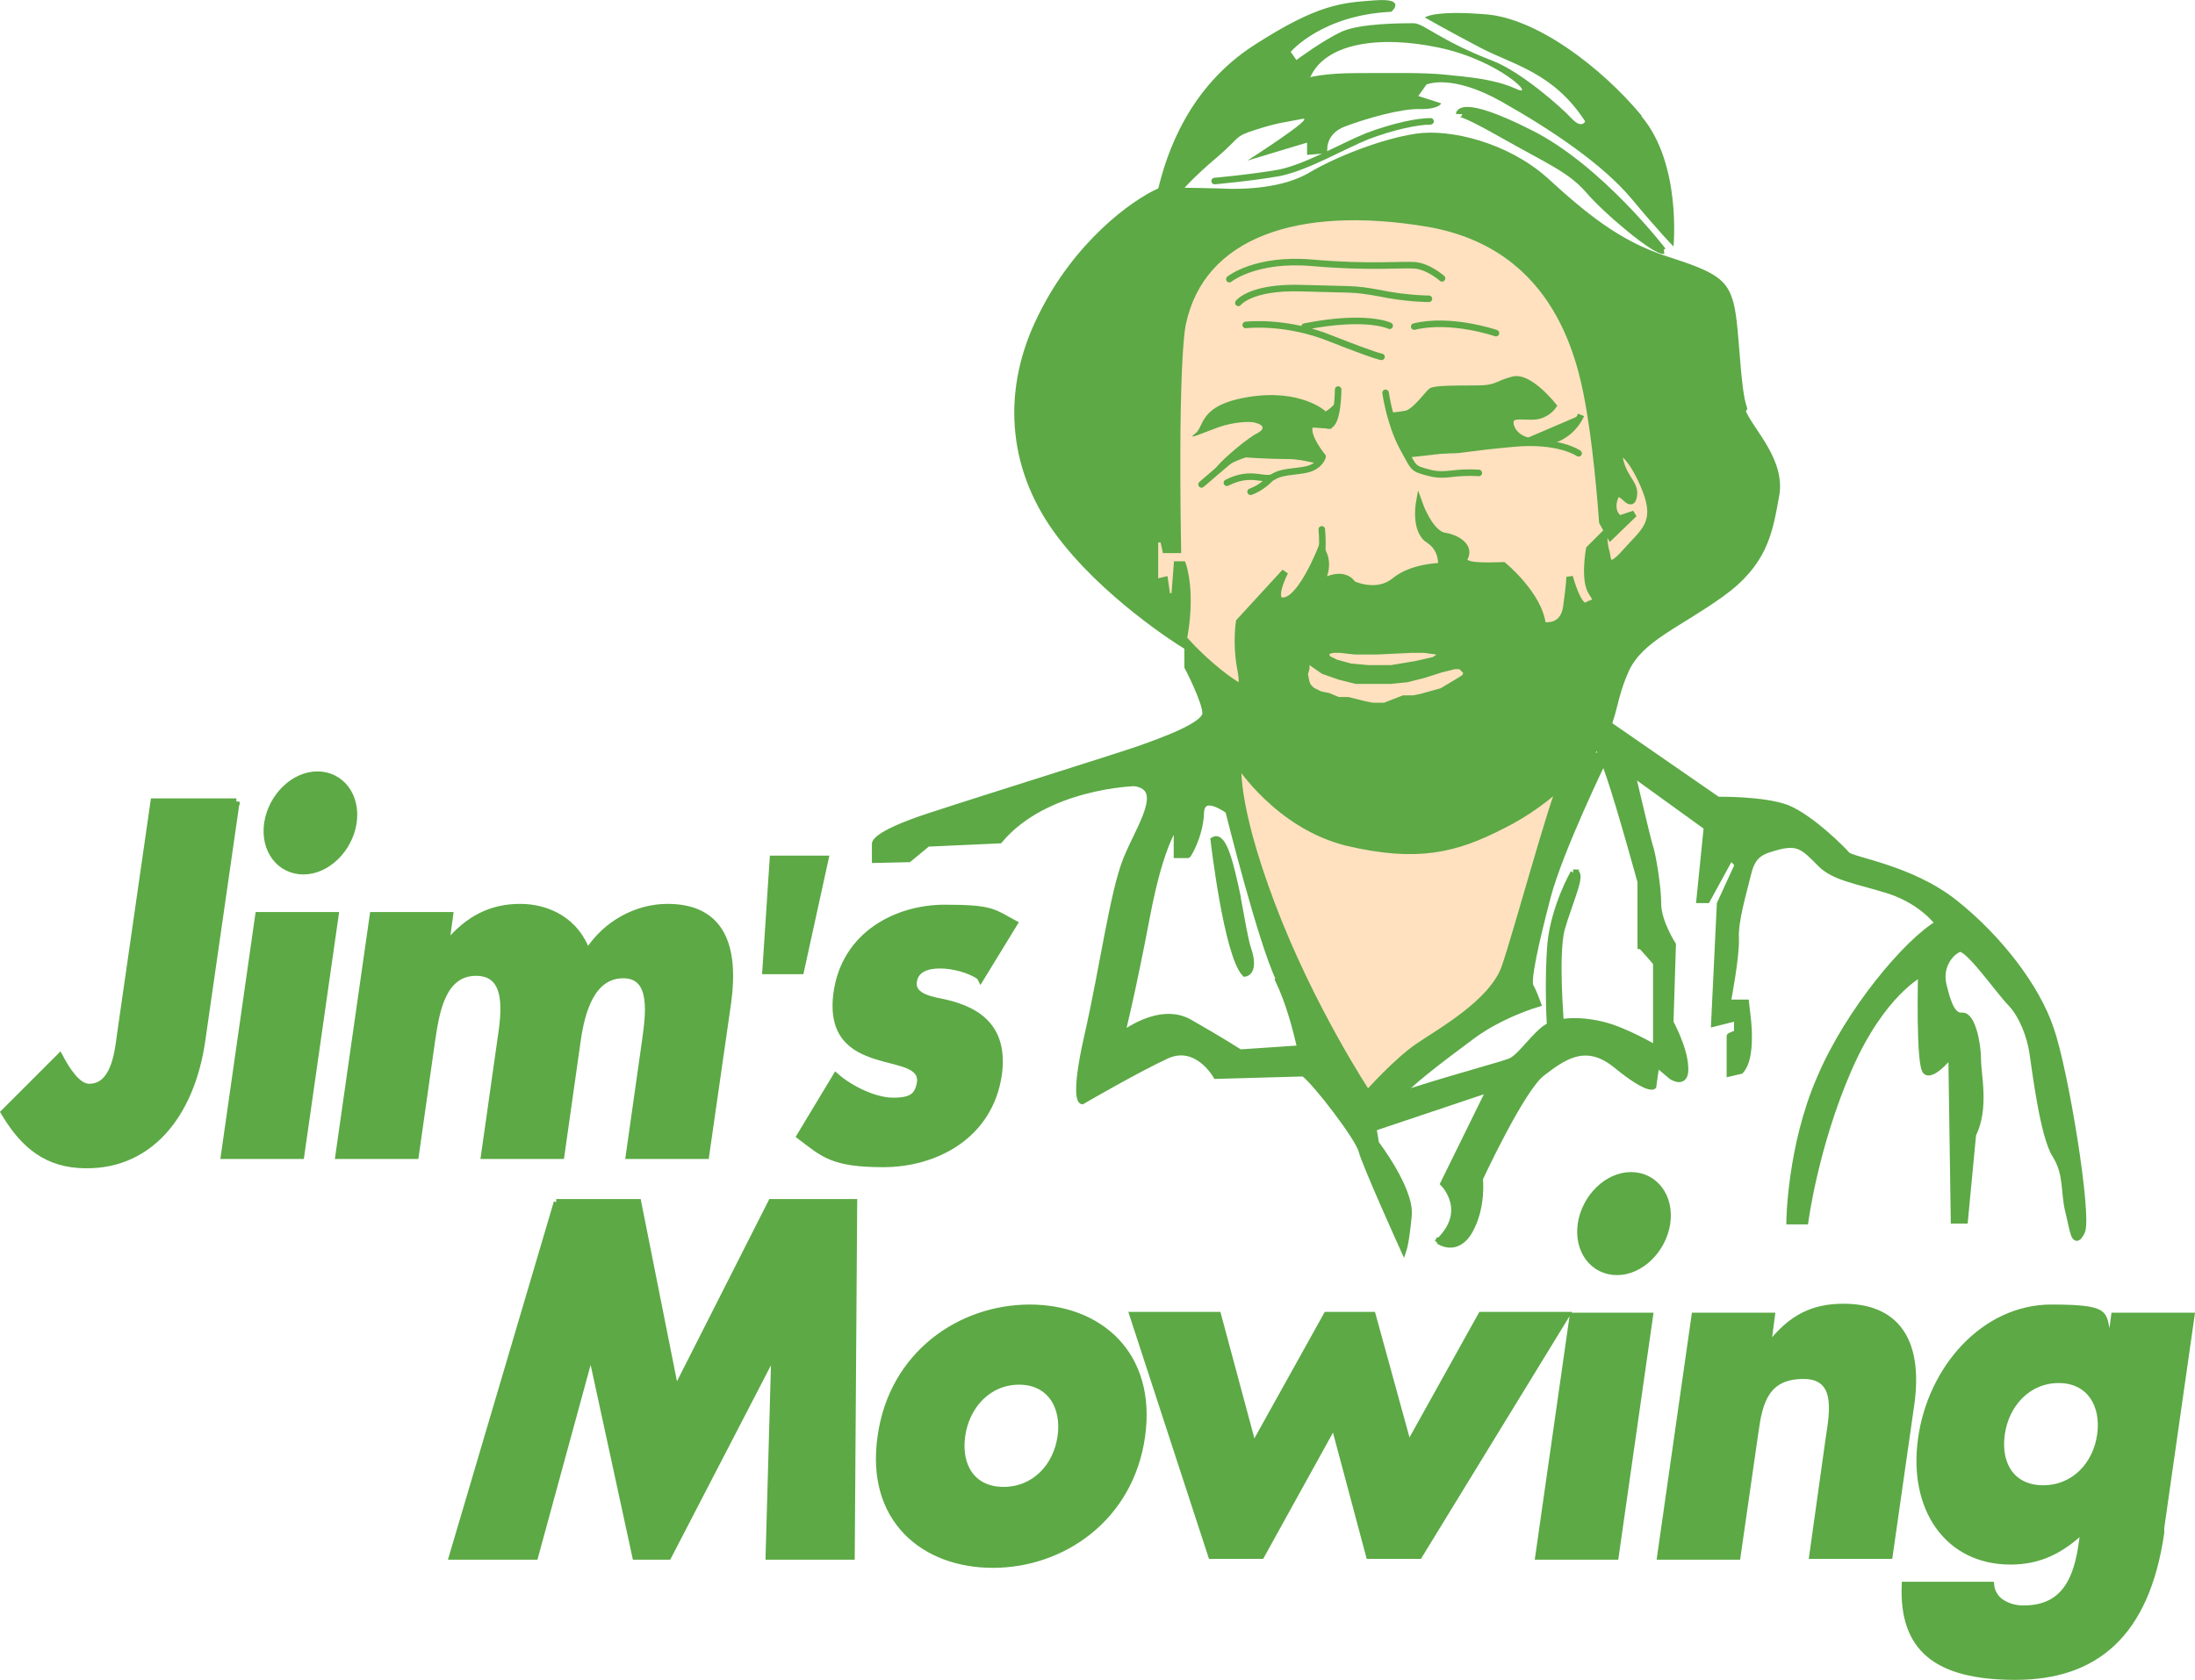
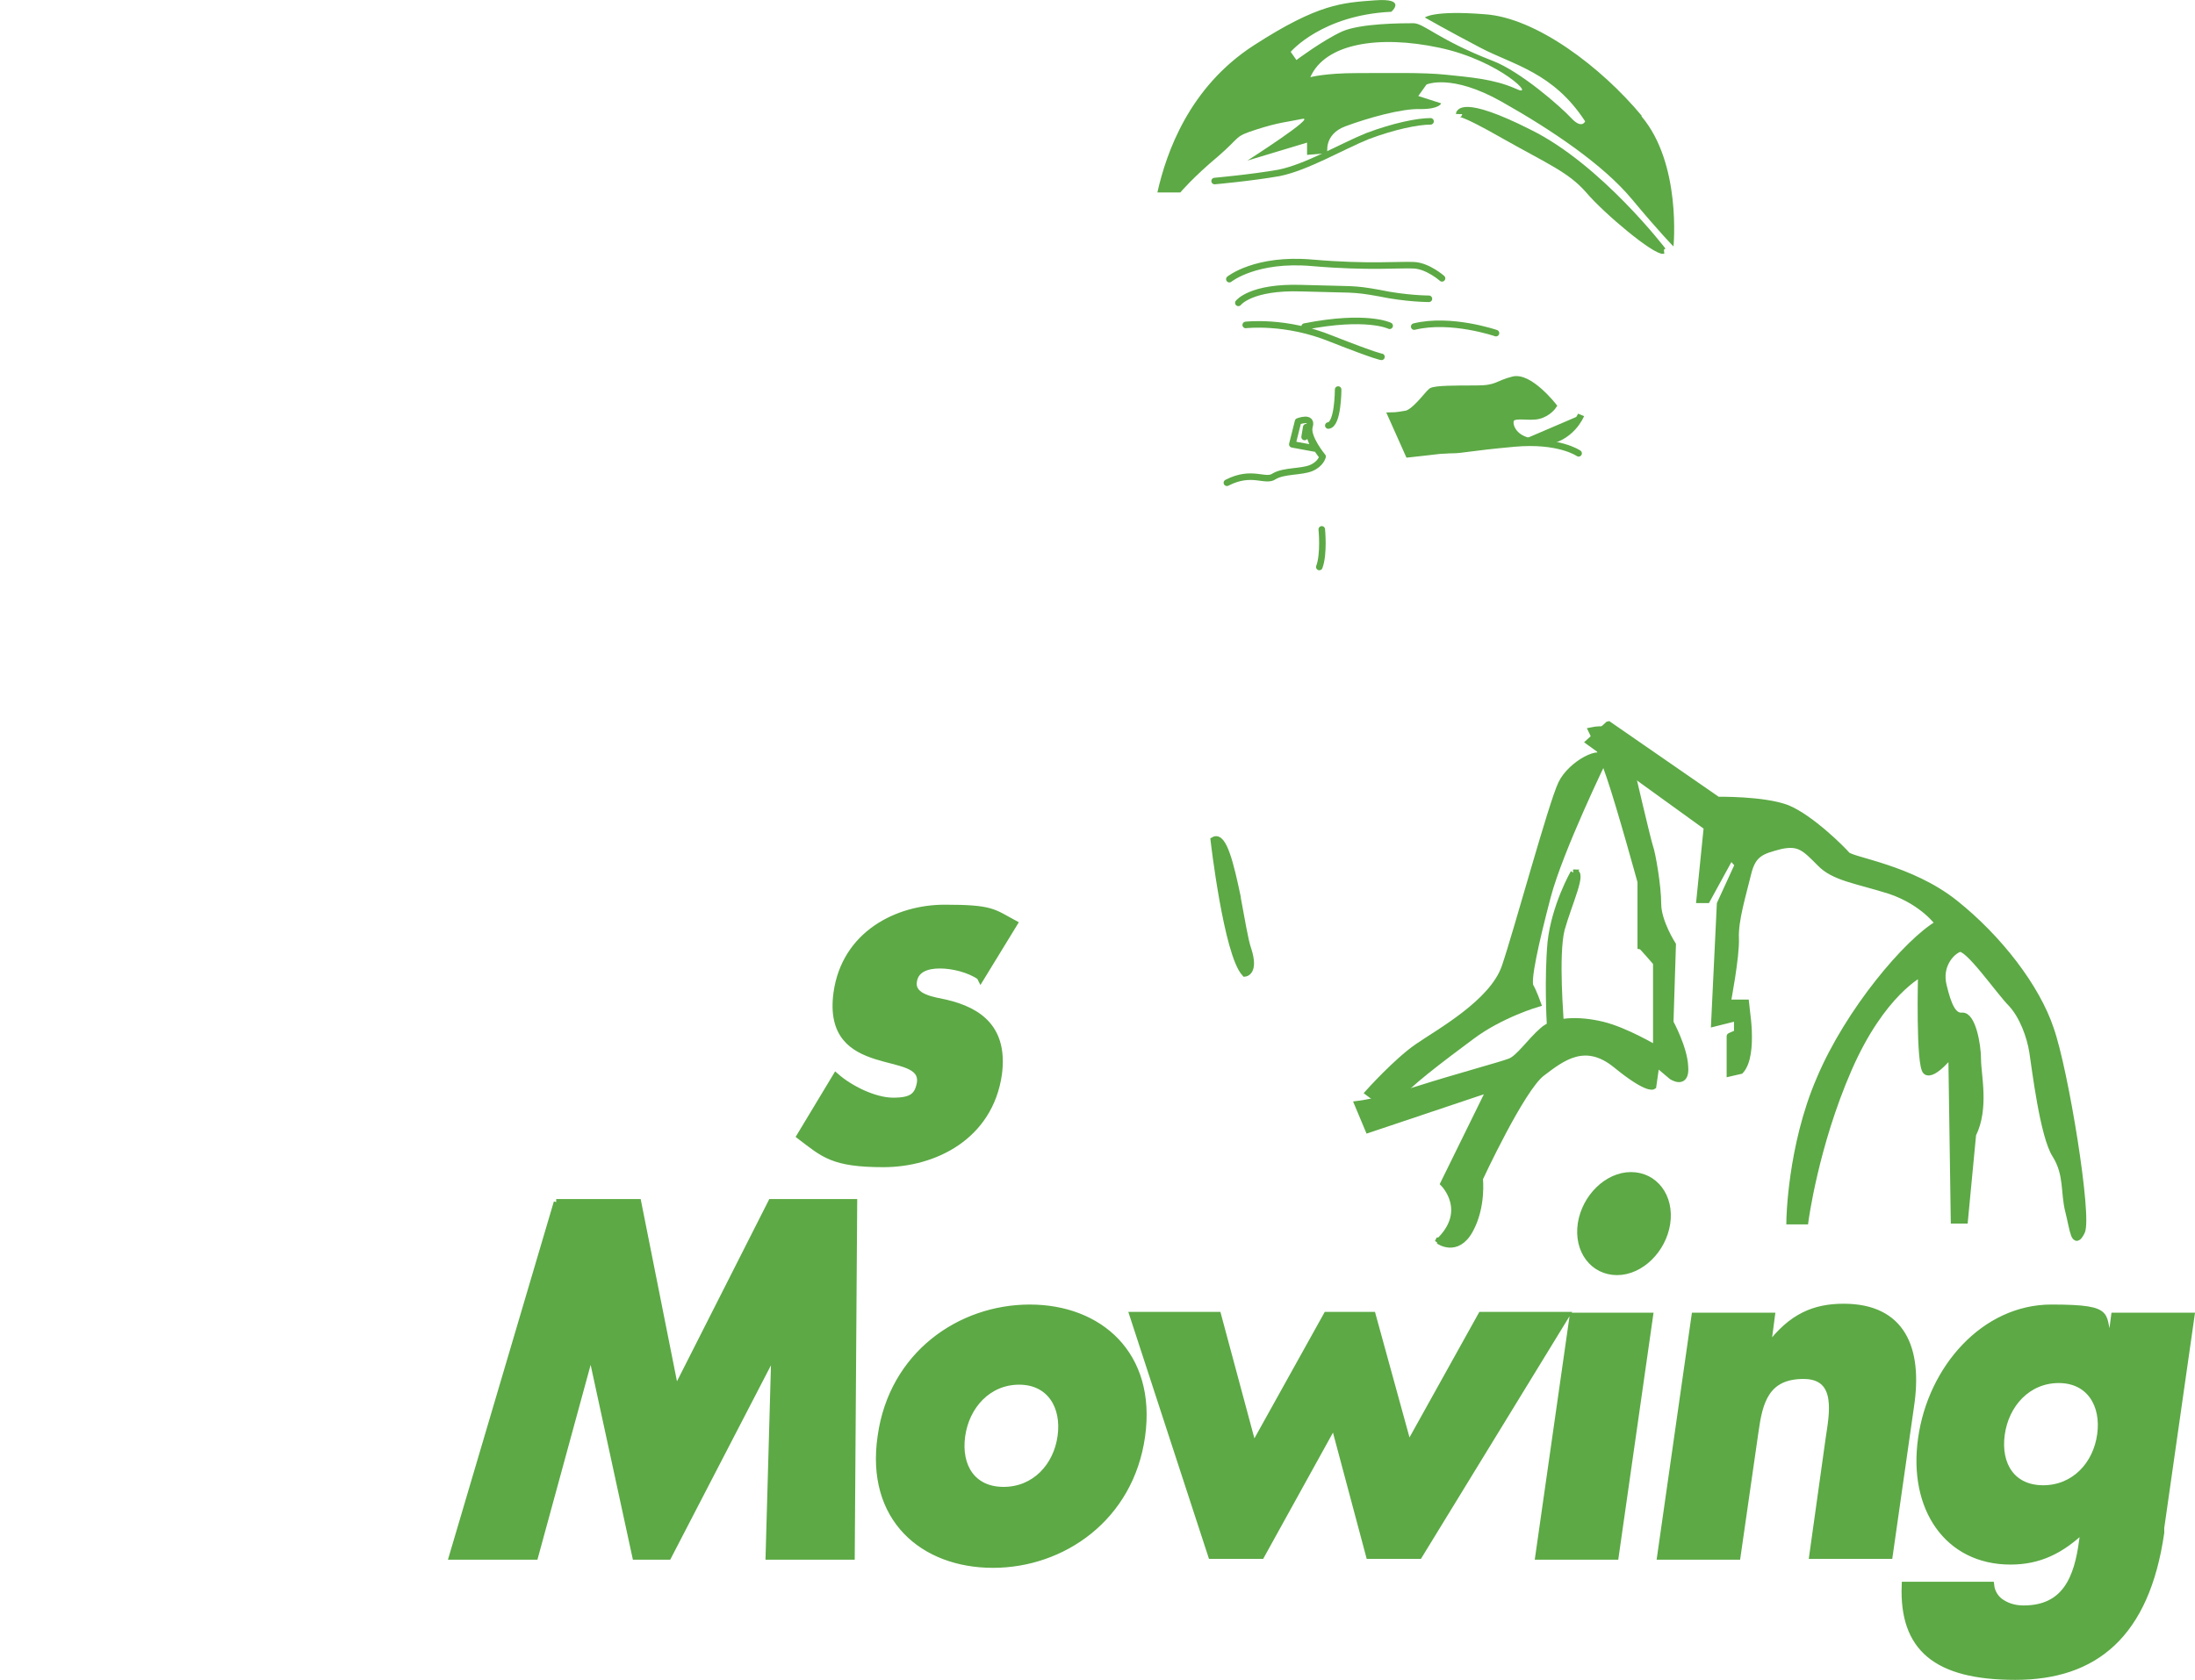
<svg xmlns="http://www.w3.org/2000/svg" id="Layer_1" version="1.1" viewBox="0 0 268.36 205.44">
  <defs>
    <style>
      .st0, .st1 {
        stroke: #5ca945;
        stroke-width: .8px;
      }

      .st0, .st2 {
        fill: #5ca945;
      }

      .st1 {
        fill: none;
        stroke-linecap: round;
        stroke-linejoin: round;
      }

      .st3 {
        fill: #ffe1c0;
        fill-rule: evenodd;
      }
    </style>
  </defs>
-   <path class="st3" d="M139.4,70.24l6.9,11.3,1,4.3,2.4,7.9,2.9,11.1,6.6,16.7,5.1,10.9,1.6,3.7.7.8.3.2,2.9-3.4,1.9-2.1,2.1-1.6,5.8-4.8,4-2.9,4.5-11.6,2.9-8.5,1.1-2.9.2-1.9.8-4.2,1.9-8,1-4.2,1.4-4,1.3-2.9.5-1,.5-.8,1.4-1.1.8-1.6,1-1.8.5-2.4.3-2.1v-2.4l-.5-2.4-1.1-2.4-1.3-2.9-1.6-3.7-2.1-4.2-2.1-4.3-2.4-4.2-1.3-1.9-1.4-1.8-1.5-1.6-1.6-1.1-1.6-1-1.6-.5-8.2-1.9-4.8-.8-5-.5h-2.7l-2.6.2-2.7.3-2.3.5-2.4,1.1-2.4,1.1-2.1,1.3-2.1,1.8-1.9,2.1-1.6,2.2-1.3,2.6-1.1,2.4-.8,2.9-.7,2.7-.3,2.9-.5,2.6v5.6l.2,5,.3,4,.8,3.2" />
  <path class="st0" d="M151.3,109.74c-.8-3.8-1.7-7.7-2.9-7,0,0,1.6,13.9,3.8,16.3,0,0,1.3-.1.4-2.9-.4-1.1-.8-3.7-1.3-6.3v-.1ZM175.9,151.74s2.2,1.6,3.8-1.3c1.6-2.9,1.2-6.3,1.2-6.3,0,0,5.1-11,7.6-12.9s5.3-4.1,9.1-1c3.8,3.1,4.5,2.6,4.5,2.6l.4-2.8,1.9,1.6s1.8,1.2,1.6-1.2c-.1-2.3-1.8-5.4-1.8-5.4l.3-9.5s-1.8-2.8-1.8-5-.7-6.2-1-7c-.3-.9-2.3-9.5-2.3-9.5,0,0,0-5.7-4.8-4.7,0,0,.9,1.8,2.2,5.6,1.3,3.8,3.8,12.9,3.8,12.9v7.8c.1,0,1.9,2.1,1.9,2.1v10.5c-.1,0-3.7-2.2-6.6-2.9-2.9-.7-5.9-.6-7.3.7-1.5,1.3-2.9,3.4-4,3.8-1,.4-6.6,1.9-11.3,3.4s-7.3,1.8-7.3,1.8l1.3,3.1,14.9-5-5.7,11.6s3.4,3.4-.7,7.2l.1-.2Z" />
  <path class="st0" d="M196.1,92.84s-5.4,11.1-6.9,16.8c-1.5,5.7-2.5,10.3-2.1,11s.9,2.1.9,2.1c0,0-4.5,1.3-8.1,4-3.5,2.6-8.3,6.2-9.1,7.6-.7,1.5-3.5-.7-3.5-.7,0,0,3.4-3.8,6-5.6s9.2-5.4,10.7-9.8,5.7-19.9,6.9-22.4,5.1-4.4,5.1-2.9l.1-.1Z" />
  <path class="st0" d="M192.4,106.74s-2.3,4-2.8,8.5c-.4,4.5-.1,9.8-.1,9.8h1.3c0-.1-.7-8.2.1-11.4.9-3.2,2.8-7.2,1.5-6.9ZM196.7,88.64l13.3,9.2s5.6-.1,8.5,1c2.9,1.2,6.7,5,7.3,5.7s7.8,1.6,13.2,5.9,10,10.3,11.7,15.4c1.8,5.1,4.7,23,3.8,24.8s-1-.1-1.6-2.5c-.6-2.3-.1-4.5-1.6-6.9-1.5-2.3-2.5-10.7-2.8-12.6-.3-1.9-1.2-4.4-2.6-5.9-1.5-1.5-5.4-7.2-6.4-6.7-1,.4-2.5,2.1-1.9,4.5.6,2.5,1.2,3.8,2.3,3.7,1.2-.1,1.9,3.4,1.9,5.3s1,6-.6,9.2l-1,10.5h-1.3l-.3-20.4s-2.2,2.8-3.1,2.2c-.9-.6-.6-12-.6-12,0,0-4.8,2.3-8.9,11.7-4.1,9.4-5.3,18.6-5.3,18.6h-1.9s.1-9.1,3.7-17.4c3.5-8.3,10.7-16.8,14.5-19,0,0-1.8-2.6-5.9-4-4.1-1.3-6.9-1.6-8.6-3.4-1.8-1.8-2.5-2.6-4.8-2.1-2.3.6-3.4.9-4,3.4s-1.6,5.7-1.5,7.9c.1,2.2-1,7.9-1,7.9h2.2c0,.1,1.2,6.3-.6,8.3l-1.3.3v-4.5c-.1,0,.9-.4.9-.4v-1.9l-2.8.7.7-14.6,2.2-4.8-.9-1-2.9,5.3h-.9l.9-8.9-14.4-10.4,2.3-2.1h.1ZM203.3,30.64s-7.8-10.2-16.3-14.4c-8.5-4.3-8.6-2.3-8.6-2.3,0,0,0-.5,5.6,2.7,5.5,3.1,8,4.1,10.2,6.6,2.2,2.6,8.2,7.6,9.2,7.4h-.1Z" />
  <path class="st2" d="M200.7,14.14c-4.9-5.9-12.9-12-19.2-12.4-6.3-.5-7.3.4-7.3.4,0,0,2.8,1.6,6.8,3.7s8.9,3,12.8,9c0,0-.4,1-1.7-.4-1.3-1.4-6.2-5.7-9.6-7-6.7-2.6-8.4-4.6-9.7-4.6s-6.4,0-8.7,1c-2.4,1.1-5.6,3.5-5.6,3.5l-.7-1s3.8-4.5,12.3-4.9c0,0,2-1.7-2-1.4-4,.3-6.9.4-14.8,5.5-7.9,5.1-10.7,13.1-11.8,18h2.8s1.6-1.9,4.6-4.4c2.9-2.5,1.9-2.4,4.7-3.3s3.7-.9,5.6-1.3c1.9-.4-6.7,5.1-6.7,5.1l7.3-2.2v1.5l2.5-.2s-.5-2.3,2.2-3.3,6.9-2.2,9.2-2.1c2.3,0,2.5-.7,2.5-.7l-2.8-.9,1-1.4s3-1.4,9.2,2.1c6.2,3.5,12.4,7.7,15.9,11.9s5.1,5.8,5.1,5.8c0,0,1-10.1-3.9-15.9v-.1ZM185.3,10.84c-2.7-1.2-5.7-1.4-8.5-1.7s-7-.2-10.9-.2-5.7.5-5.7.5c1.8-4.1,8.3-5.2,15.8-3.6s12,6.3,9.3,5h0Z" />
  <path class="st1" d="M148.5,22.14s4.5-.4,7.9-1c3.4-.7,7.6-3.2,10.8-4.5,3.2-1.2,6.1-1.8,7.7-1.8M150.3,34.14s3.2-2.6,10.1-2c6.9.6,10.8.2,12.5.3s3.4,1.6,3.4,1.6M151.4,37.04s1.5-2,7.7-1.8,6.2,0,9.5.6c3.3.7,6.1.7,6.1.7M152.3,39.74s4.9-.6,10.5,1.7c5.6,2.2,6.1,2.2,6.1,2.2M182.9,40.74s-5.5-1.9-10-.8M169.9,39.84s-2.8-1.4-10.4.1" />
-   <path class="st2" d="M162,50.24s-3-2.7-9.3-1.7-5.4,3.7-6.6,4.5c-1.2.9,1.2-.2,2.9-.8s3.9-.8,4.6-.5c.7.2,1.2.6.2,1.2-1.1.5-4.1,3-5,4.1-.9,1.2-1.8,2.2-1.8,2.2,0,0,1.9-2.2,5.3-3.3,0,0,2.7.2,5.1.2s3.8.9,4.2.3c.4-.5-.5-1.7-.9-2.2-.5-.5-.2-1.1-.2-1.1h-.9l.2-.9,3,.2v-1.3l.9-2.6s-.5,1.2-1.7,1.8v-.1Z" />
  <path class="st1" d="M150,59.04c3.1-1.6,4.7,0,5.8-.8,1.2-.7,3.3-.5,4.5-1s1.4-1.4,1.4-1.4c0,0-2-2.4-1.6-3.7s-1.4-.6-1.4-.6l-.7,2.8,2.7.5-1-2.6-.2,1.2" />
-   <path class="st1" d="M155.3,58.54s-1,1.1-2.4,1.6M146.9,59.24s3-2.6,4.5-3.8M169.4,48.04s.5,3.6,2,6.5c1.6,2.9,1.2,2.7,3.4,3.3,2.1.5,2.7-.2,6,0" />
  <path class="st1" d="M193,55.44s-2.4-1.7-7.9-1.2-6.3.8-7.6.8-5.2.2-5.2.2" />
  <path class="st0" d="M193.3,50.74s-1.2,3-4.6,3.3c-3.4.3-4.3-1.9-4-2.7s2.2-.2,3.4-.5,1.8-1.2,1.8-1.2c0,0-2.9-3.7-4.9-3.2s-1.9,1.1-4.5,1.1-5,0-5.5.3c-.5.4-2.1,2.7-3.2,2.8-1.1.2-1.7.2-1.7.2l2.1,4.7,13.4-1.5" />
  <path class="st1" d="M163.6,47.64s0,4.3-1.2,4.4M161.6,64.74s.3,3-.3,4.6" />
-   <path class="st0" d="M213.2,49.94c-.9-2.5-.9-9.7-1.6-12.6-.7-2.9-2-3.7-7.9-5.6s-10.1-5.4-14.8-9.7c-4.7-4.2-11.6-5.9-15.7-5.3-4.1.6-9.7,2.8-12.9,4.7-3.2,1.9-7.8,2.2-11.4,2-3.7-.1-7-.1-7-.1-3.4,1.5-10.3,6.6-14.6,15.4-4.4,8.8-3.8,18.2,1.9,26.1,5.7,7.9,15.4,13.9,15.4,13.9,1.3-6.2,0-9.7,0-9.7h-.7l-.3,3.9h-.9c0,.1-.3-2-.3-2l-1.2.3v-5.3h1c0-.1.3,1.3.3,1.3h1.5c-.4-24.3.6-27.7.6-27.7,2.3-10.8,13.9-14.9,30-12.2,16.1,2.8,18.8,17,19.8,23s1.5,13.5,1.5,13.5l1,1.8,2.9-2.8-1.8.6s-1.2-.7-.6-2.5,1.9,1.5,2.3-.1c.4-1.6-1-2.1-1.6-4.4-.6-2.3,1.5-.6,3.1,3.5,1.6,4.1-.3,5.1-2.5,7.6s-2.1.9-2.3,0c-.3-.9-.3-2.2-.3-2.2l-1.8,1.8s-.7,3.8.3,5.3.4,1-.6,1.6-2.1-3.5-2.1-3.5c0,0,0,.9-.4,3.7-.4,2.8-2.9,2.2-2.9,2.2-.4-3.7-4.8-7.3-4.8-7.3-2.9.1-5.3.1-4.7-1,.6-1.2-.7-2.3-2.5-2.6-1.8-.3-3.1-4-3.1-4,0,0-.6,3.4,1.2,4.5,1.8,1.2,1.5,3.2,1.5,3.2,0,0-3.5,0-5.7,1.8s-5.1.4-5.1.4c-1.3-1.9-4-.1-4-.1,1.5-2.5.1-4.2.1-4.2,0,0-2.3,5.9-4.4,6.3-2,.4,0-3.5,0-3.5l-5.6,6.1s-.4,2.5.1,5.4c.6,2.9-.1,2.5-.1,2.5-3.2-1.9-6.3-5.3-6.3-5.3v2.9s2.2,4.2,2.2,5.7-5.4,3.4-7.9,4.3-18.9,6-25.9,8.3-6.6,3.4-6.6,3.4v1.9c.1,0,4.1-.1,4.1-.1l2.3-1.9,8.8-.4c5.6-6.7,16.5-7,16.5-7,4.1.6.6,5.4-1,9.4s-2.9,13.5-4.7,21.4c-1.8,7.9-.7,8.1-.7,8.1,0,0,6.7-3.9,10.4-5.6,3.7-1.6,6,2.5,6,2.5l10.7-.3c1.5,1.1,6.7,7.9,7.1,9.5.4,1.6,5.1,12,5.1,12,0,0,.3-.9.6-4.1.3-3.2-4-8.8-4-8.8l-1-6.1s-6.9-10.4-11.7-23.1-4.1-17.3-4.1-17.3c0,0,4.8,7.6,13.3,9.7,8.5,2,13.2.9,19-2.1,5.9-2.9,10.5-7.9,12.2-10.8,1.6-2.9,1.2-4.5,2.9-8.3,1.8-3.8,6.3-5.4,11.6-9.2,5.3-3.8,5.9-7.5,6.7-11.9.9-4.4-3.2-8.1-4.1-10.5l.2-.3ZM156.3,119.84c1.3,2.7,2.2,6.1,2.7,8.4l-7.4.5s-2.5-1.6-6.2-3.7-8.3,1.6-8.3,1.6c0,0,1.3-5.1,3.1-14.6s3.7-11.3,3.7-11.3v3.8h1.3c0,.1,1.5-2.3,1.6-5.1.1-2.8,3.4-.3,3.4-.3,0,0,4,16.1,6.2,20.6l-.1.1ZM162,79.84l.2-.2.8-.2h.8l1.8.2h2.8l4.2-.2h1.5l1.5.2.5.2.2.2-.2.2-.8.5-2.2.5-3,.5h-2.8l-2.2-.2-1.8-.5-1-.5-.2-.5v-.2h-.1ZM179.3,82.34l-.2.5-.8.5-2,1.2-2.5.7-1,.2h-1.2l-1.8.7-.5.2h-1.5l-1-.2-2-.5h-1.2l-1.2-.5-1-.2-1-.5-.5-.5-.2-.5-.2-1,.2-.7v-.7l.2-.2h.2l.7.5,1,.7,2,.7,2,.5h4.2l2-.2,2-.5,2.2-.7.8-.2.8-.2h.8l.2.2.5.5v.2ZM28.9,98.04l-4.2,29.2c-1.3,9.1-6.52,15.78-15.1,15.2-4.55-.31-7.12-3.08-9.1-6.4l6.8-6.8c.9,1.7,2.2,3.7,3.6,3.7,3,0,3.5-4,3.8-6.4l4.1-28.5s10.1,0,10.1,0ZM36.8,141.34h-9.4l4.2-29.4h9.4l-4.2,29.4ZM43.2,100.64c-.5,3.2-3.2,5.9-6.1,5.9s-4.9-2.6-4.4-5.9c.5-3.2,3.2-5.9,6.1-5.9s4.9,2.6,4.4,5.9ZM54.5,115.54h.1c2.7-3.3,5.6-4.6,9-4.6s6.9,1.7,8.2,5.6c2.3-3.7,6.2-5.6,9.8-5.6,6.7,0,8.3,4.9,7.4,11.6l-2.7,18.8h-9.4l2-14.1c.4-3,1.2-8-2.7-8s-5.1,4.5-5.6,8l-2,14.1h-9.4l2-14.1c.5-3.3,1.2-8.3-3-8.3s-4.9,5-5.4,8.3l-2,14.1h-9.4l4.2-29.4h9.4l-.5,3.7v-.1ZM100.9,105.04l-3,13.7h-4.3l.9-13.7h6.4Z" />
  <path class="st0" d="M119.8,119.44c-1.3-.9-3.3-1.4-4.9-1.4s-3,.5-3.2,2c-.3,2,2.6,2.3,3.9,2.6,4.3,1,7.2,3.3,6.5,8.7-1.1,7.7-7.9,11-14.1,11s-7.3-1.2-10.2-3.4l4.4-7.3c1.7,1.5,4.7,3,7,3s3-.6,3.3-2.2c.3-2.3-2.6-2.4-5.4-3.3-2.8-.9-5.5-2.5-4.8-7.7,1-7.2,7.4-10.4,13.2-10.4s5.9.5,8.5,1.9l-4.1,6.7-.1-.2ZM68,147.04h10l4.6,23.1,11.7-23.1h10.1l-.3,43.3h-10.1l.7-24.9h-.1l-12.9,24.9h-4l-5.4-24.9h-.1l-6.8,24.9h-10.1l12.8-43.3h-.1ZM139.6,175.64c-1.4,10-9.7,15.7-18.2,15.7s-15.2-5.6-13.7-15.7c1.4-10,9.7-15.7,18.2-15.7s15.1,5.7,13.7,15.7ZM117.6,175.64c-.5,3.7,1.3,6.6,5.1,6.6s6.5-2.9,7-6.6c.5-3.6-1.3-6.7-5.1-6.7s-6.5,3-7,6.7ZM153.3,176.84l8.9-16h5.6l4.4,16,8.9-16h10.4l-18,29.4h-6.1l-4.3-16.1-8.9,16.1h-6.1l-9.6-29.4h10.4l4.3,16h.1ZM197.5,190.34h-9.4l4.2-29.4h9.4l-4.2,29.4ZM203.8,149.64c-.5,3.2-3.2,5.9-6.1,5.9s-4.9-2.6-4.4-5.9c.5-3.2,3.2-5.9,6.1-5.9s4.9,2.6,4.4,5.9ZM216.2,164.64h.1c2.7-3.6,5.5-4.8,9.1-4.8,7.1,0,9.3,5,8.2,12.2l-2.6,18.2h-9.4l2-14.3c.4-2.8,1.5-7.7-3.1-7.7s-5.4,3.2-5.9,6.8l-2.2,15.3h-9.4l4.2-29.4h9.4l-.5,3.8.1-.1ZM264.2,187.44c-1.8,12.5-8.1,17.6-17.8,17.6s-13.8-3.5-13.5-11.2h10.5c.1,1,.7,1.8,1.4,2.2.8.5,1.7.7,2.6.7,5.1,0,6.6-3.7,7.2-8.4l.2-1.4c-2.8,2.7-5.5,4-9,4-7.7,0-12.1-6.5-10.9-15,1.2-8.6,7.7-16,15.9-16s5.8,1.1,7.2,4.1h.1l.4-3.1h9.4l-3.8,26.6.1-.1ZM244.7,175.44c-.5,3.7,1.3,6.6,5.1,6.6s6.5-2.9,7-6.6c.5-3.6-1.3-6.7-5.1-6.7s-6.5,3-7,6.7Z" />
</svg>